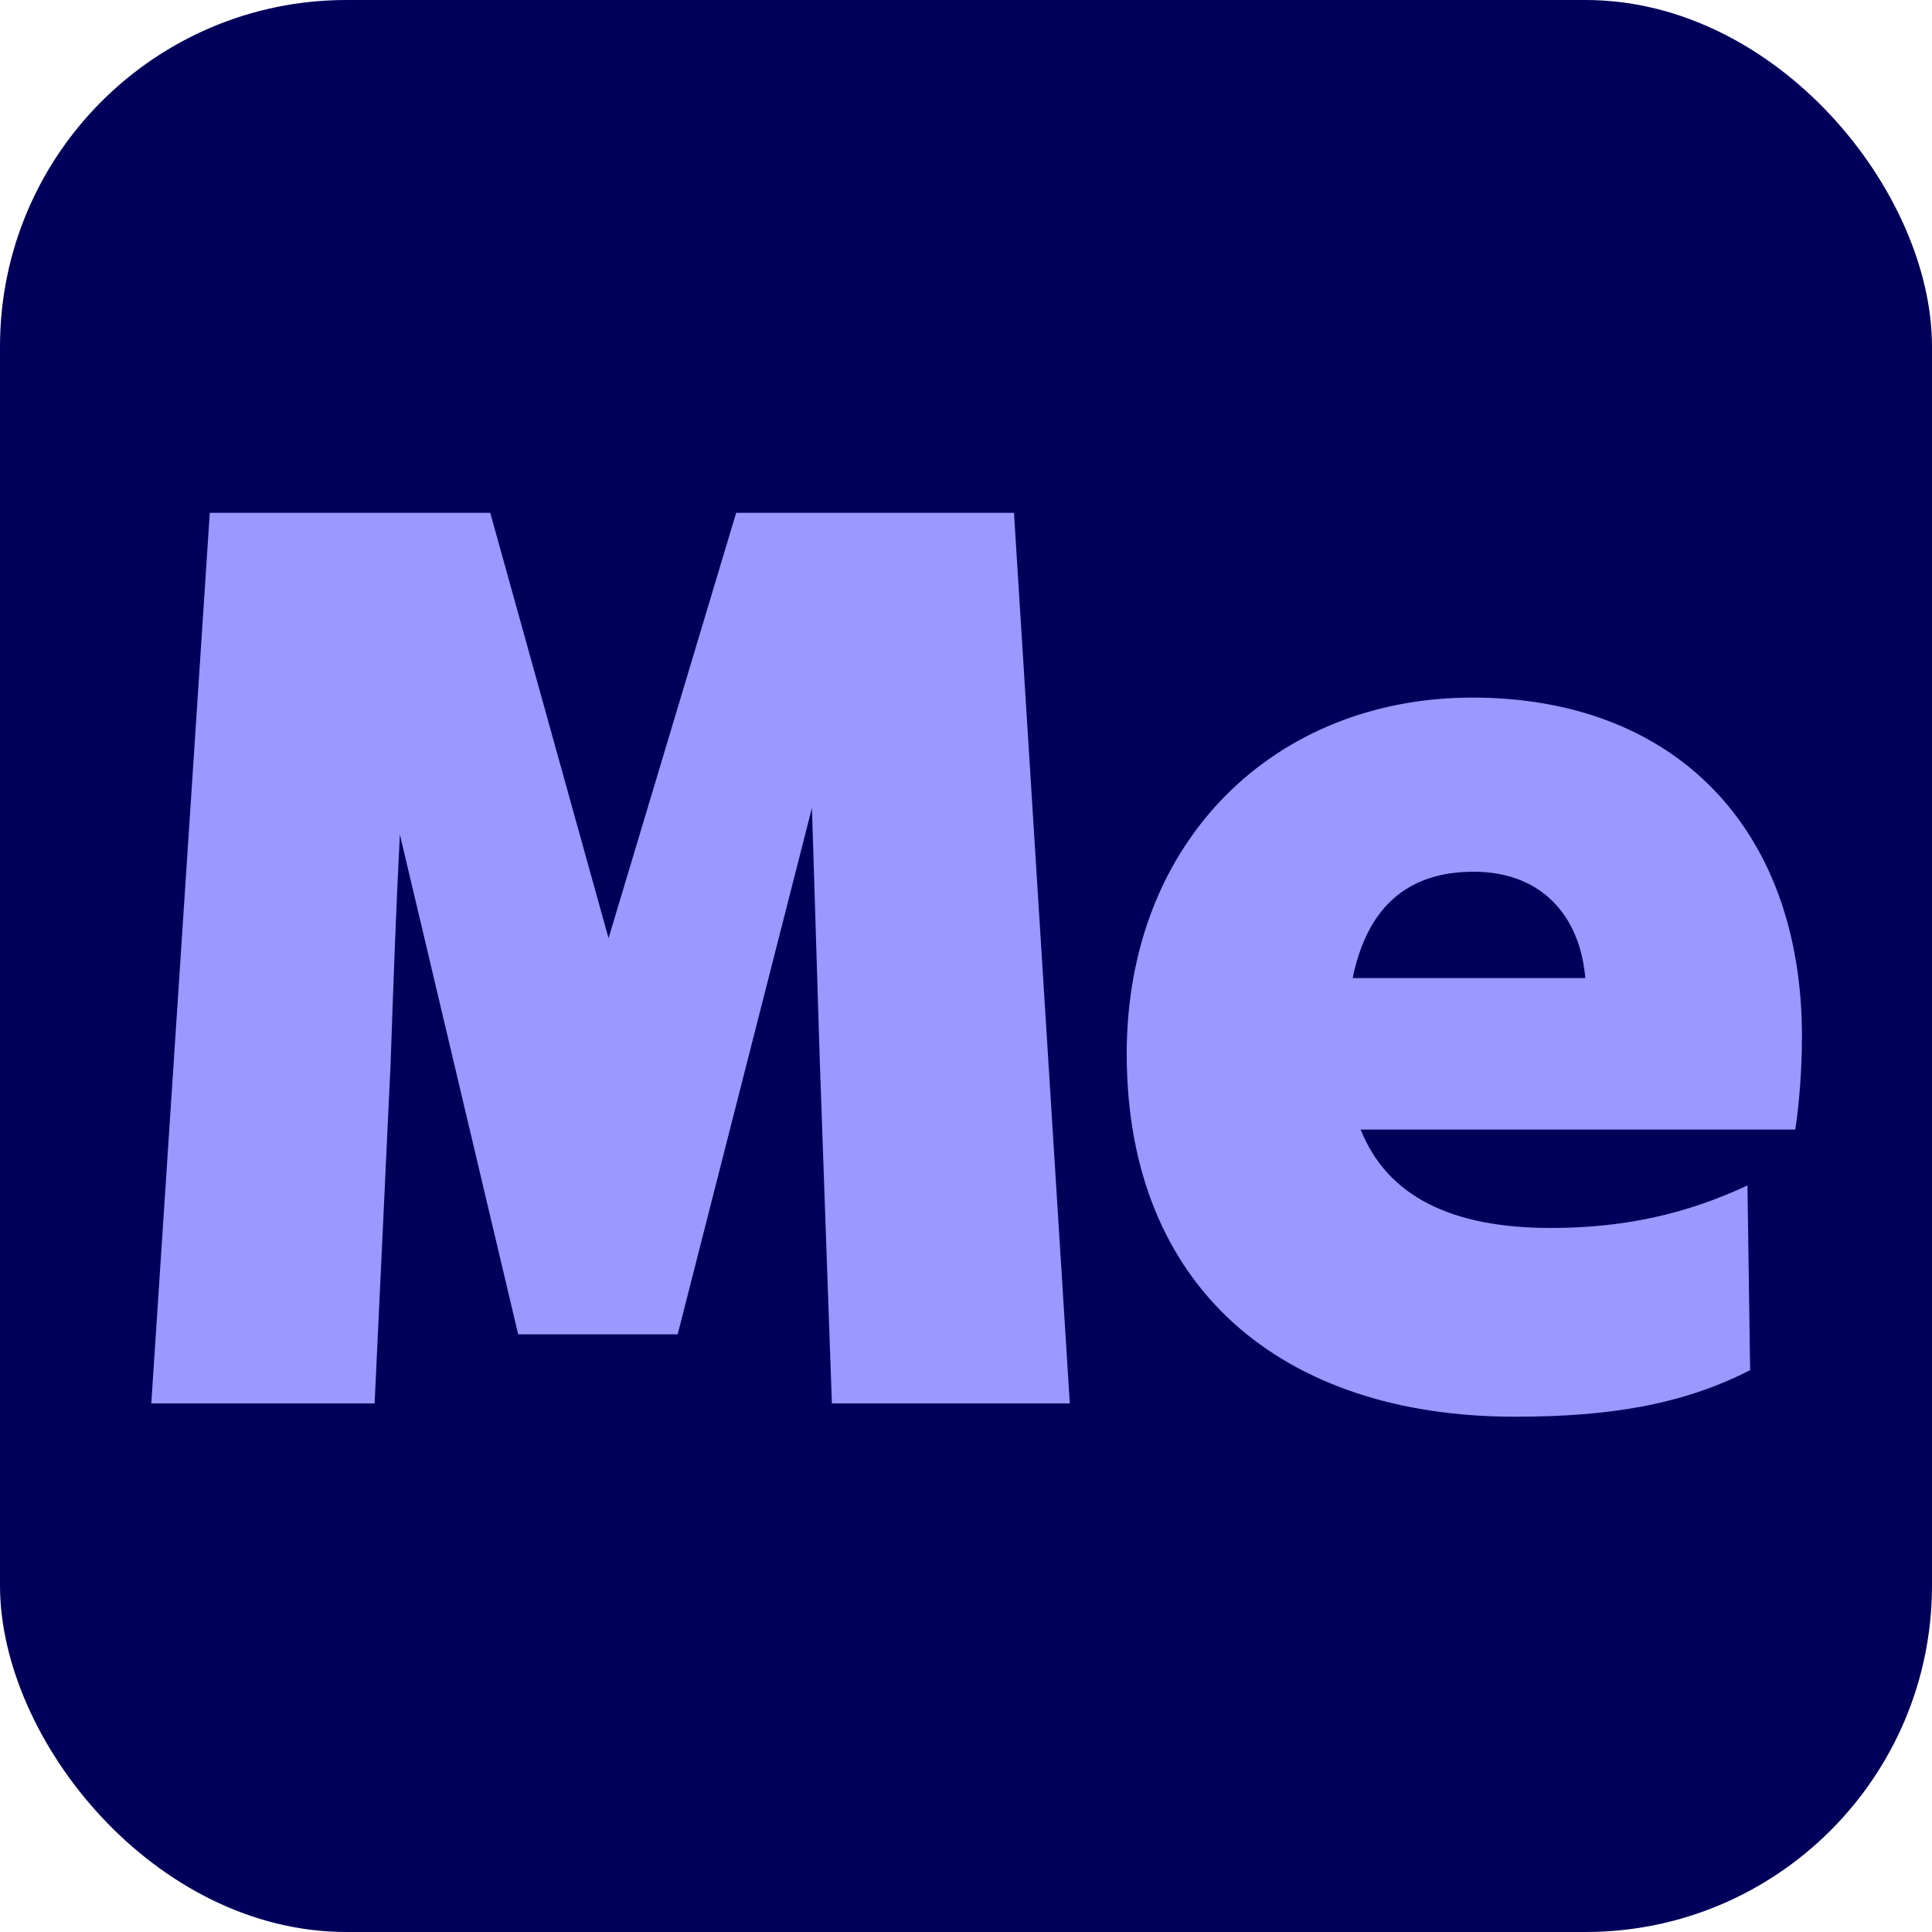
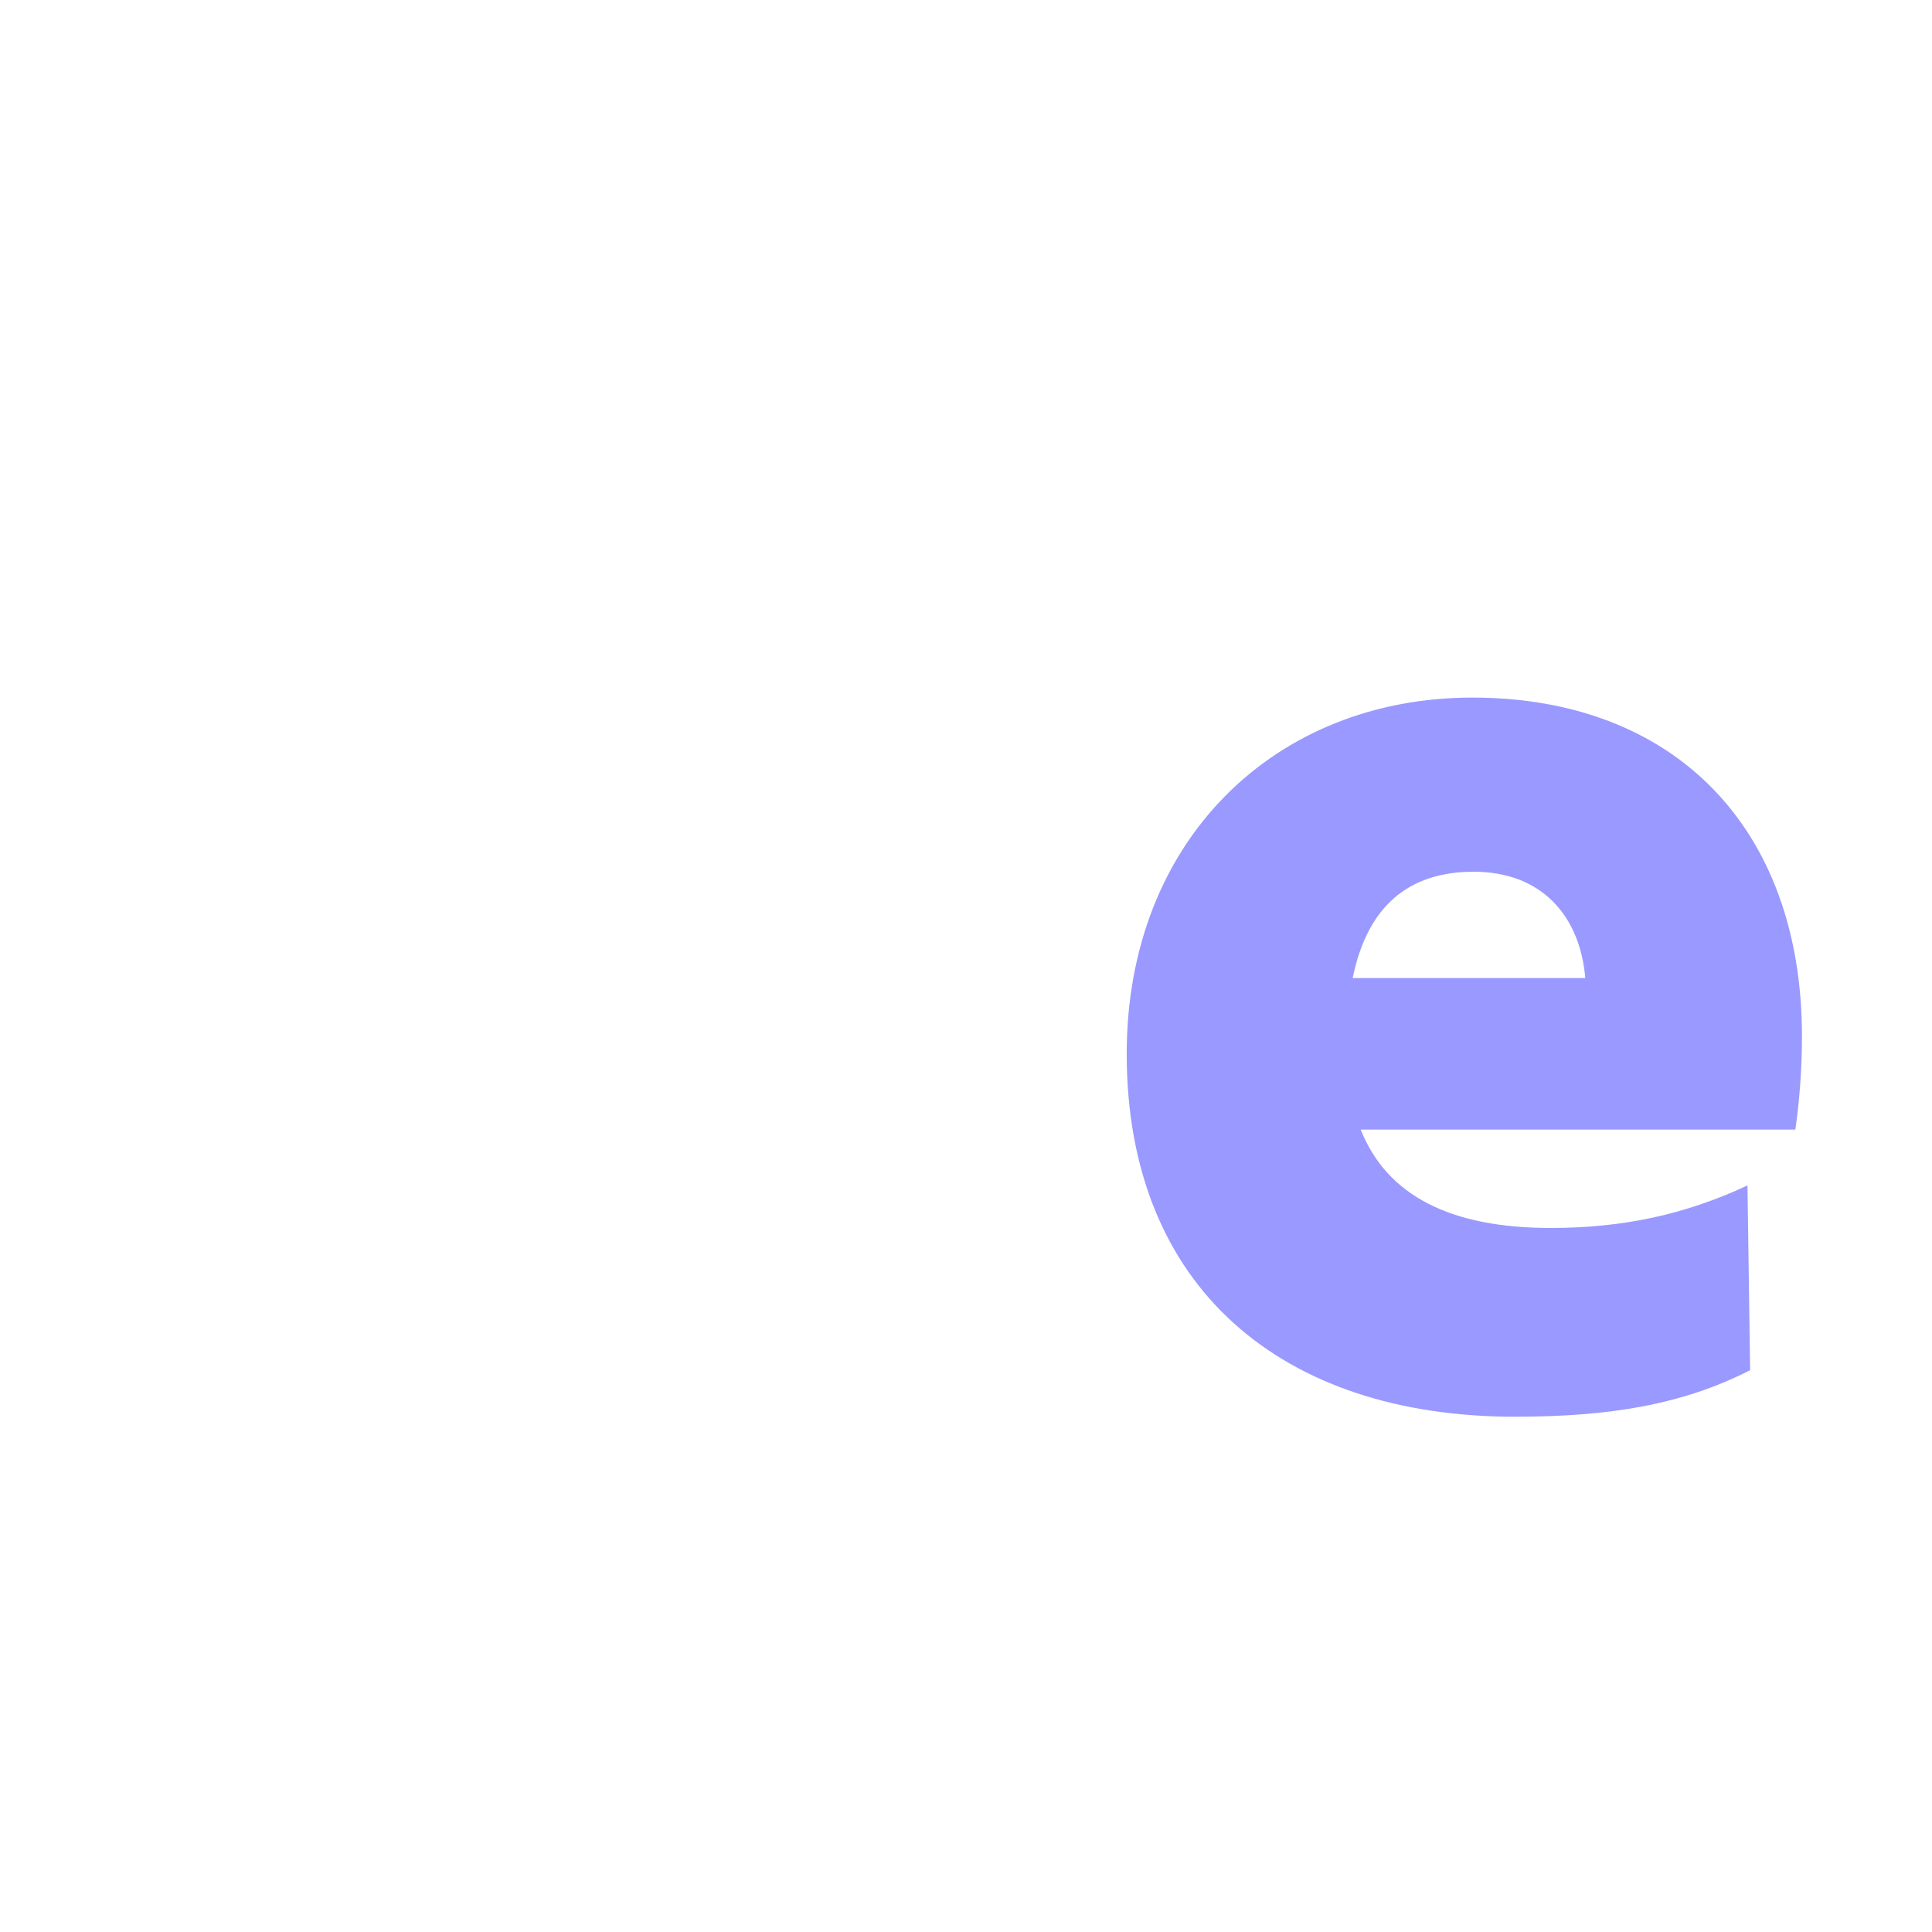
<svg xmlns="http://www.w3.org/2000/svg" id="b" data-name="Layer 2" width="234" height="234" viewBox="0 0 234 234">
  <g id="c" data-name="Surfaces">
    <g id="d" data-name="DVA">
      <g id="e" data-name="no shadow">
-         <rect width="234" height="234" rx="41.965" ry="41.965" fill="#00005b" />
-       </g>
+         </g>
    </g>
  </g>
  <g id="f" data-name="Outlined Mnemonics &amp;amp; Logos">
    <g id="g" data-name="Me">
      <g>
-         <path d="M59.378,62.113l14.329,51.519,15.456-51.519h33.648l6.762,107.867h-28.818l-1.449-41.054c-.322-10.304-.644-20.607-.966-31.072l-16.261,63.754h-19.319l-14.328-60.534c-.483,9.338-.805,18.676-1.127,27.852l-1.933,41.054h-27.047l7.084-107.867h33.97Z" fill="#99f" />
        <path d="M218.251,125.545c0,3.864-.322,8.05-.805,11.27h-52.646c3.22,8.05,10.947,11.914,23.022,11.914,8.694,0,16.261-1.61,23.828-5.152l.322,22.378c-8.21,4.186-17.065,5.635-28.496,5.635-28.174,0-47.011-15.616-47.011-43.952,0-25.92,18.032-43.147,41.859-43.147,24.471,0,39.927,15.778,39.927,41.054ZM163.834,118.462h28.174c-.644-7.567-5.313-12.88-13.523-12.88-7.889,0-12.88,4.186-14.651,12.88Z" fill="#99f" />
      </g>
    </g>
  </g>
</svg>